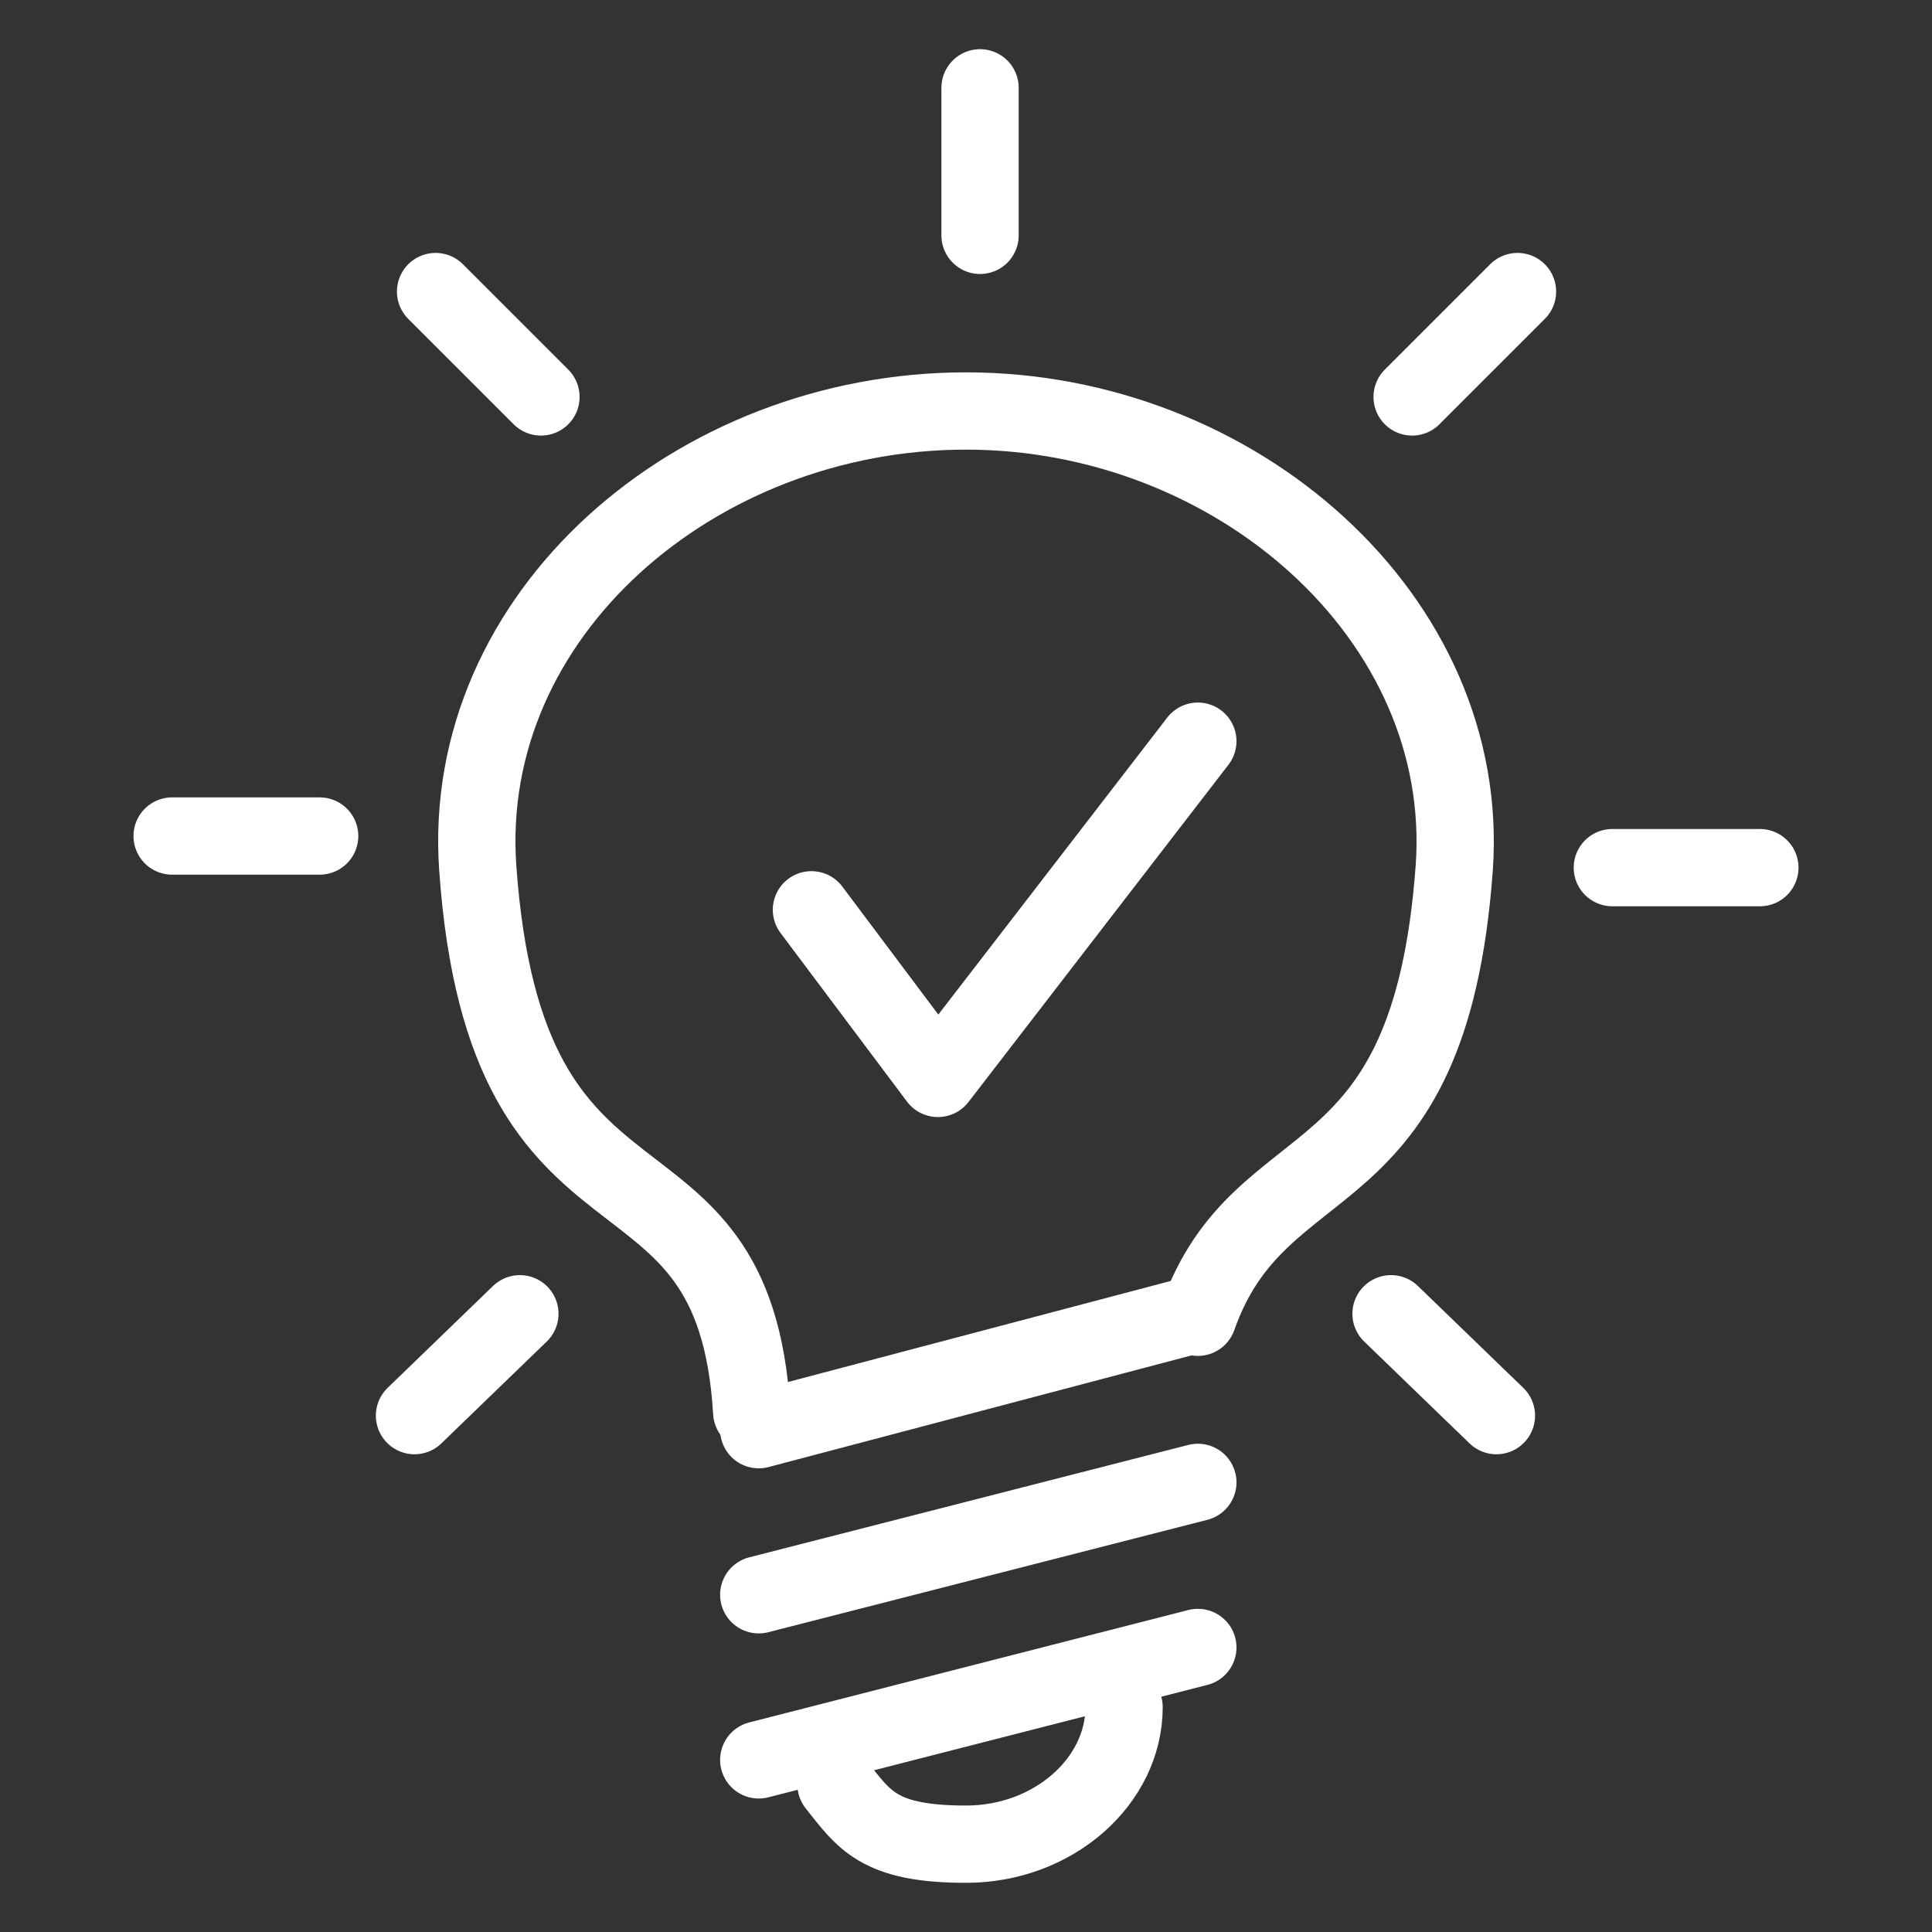
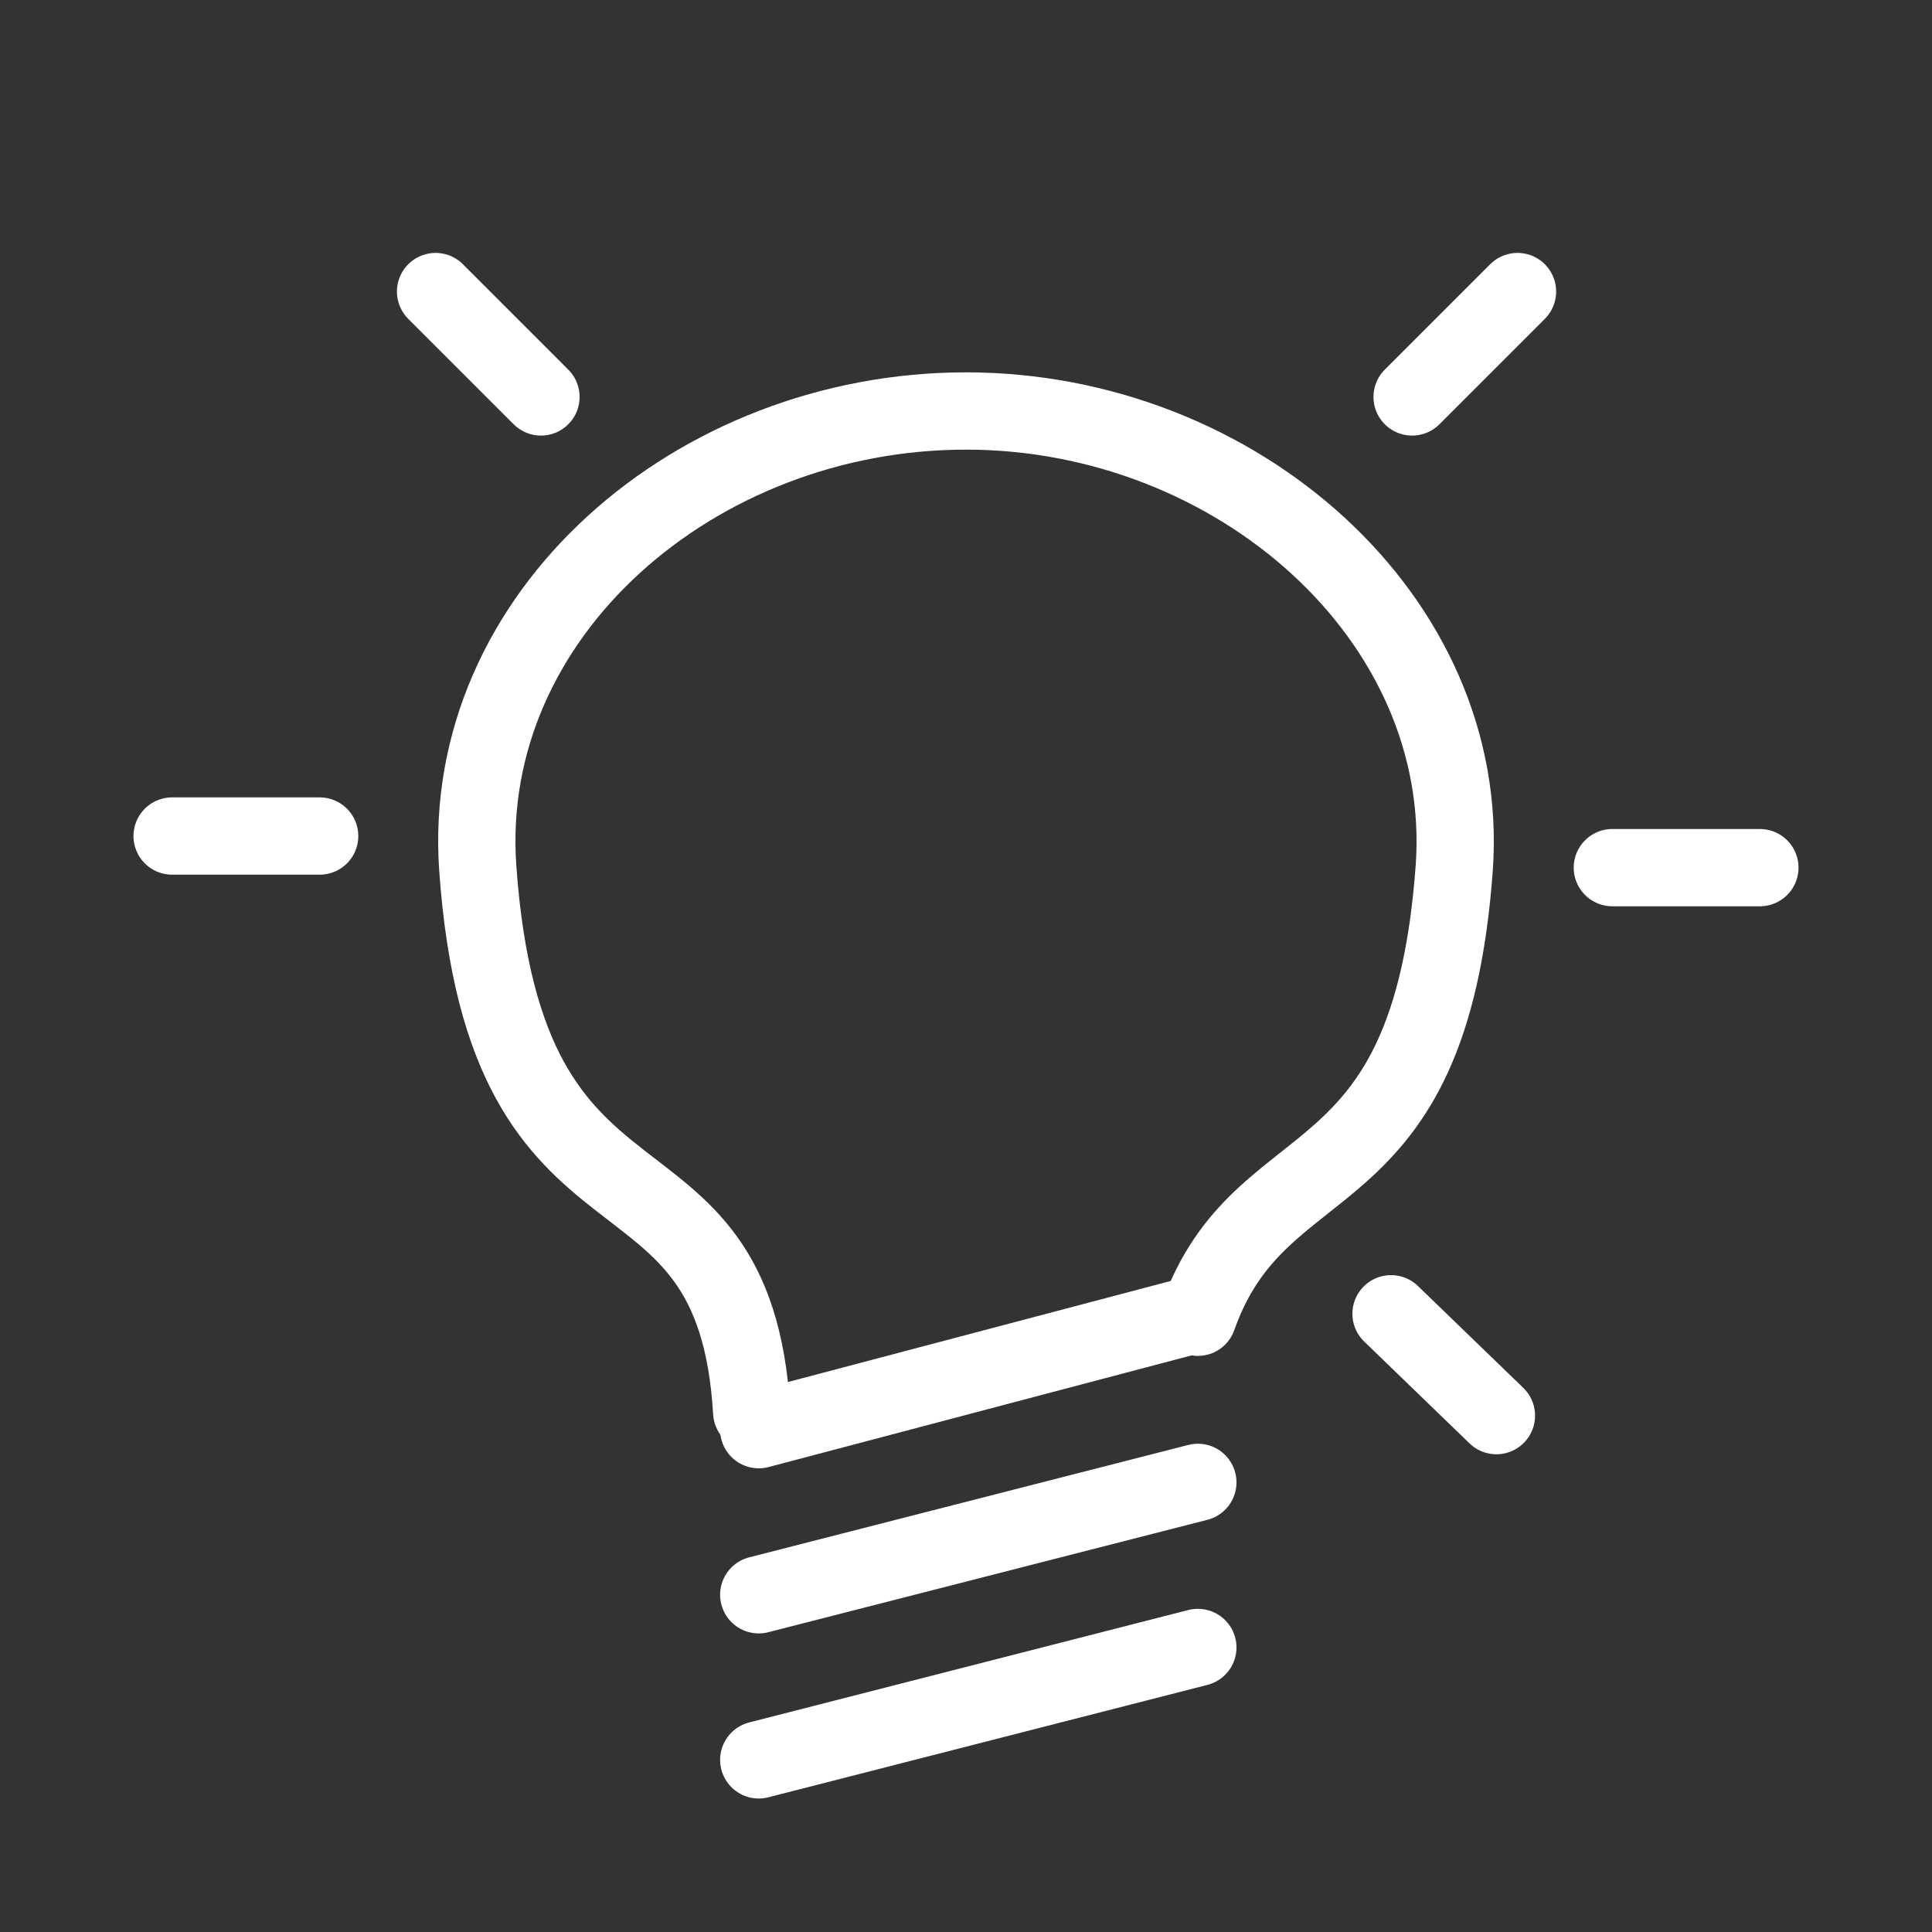
<svg xmlns="http://www.w3.org/2000/svg" id="Layer_1" data-name="Layer 1" version="1.1" viewBox="0 0 55 55">
  <rect x="0" y="0" width="55" height="55" fill="#333333" stroke="none" />
  <defs>
    <style>
      .cls-1 {
        fill: none;
        stroke: #fff;
        stroke-linecap: round;
        stroke-linejoin: round;
        stroke-width: 2.2px;
      }
    </style>
  </defs>
  <path class="cls-1" d="M21.4,40.2c-.5-8.4-7-4.1-7.8-15.5-.5-7.2,6.2-13,13.9-13s14.4,5.9,13.9,13c-.7,9.7-5.5,7.7-7.3,12.8" />
  <line class="cls-1" x1="21.6" y1="50.1" x2="34.1" y2="46.9" />
  <line class="cls-1" x1="21.6" y1="45.4" x2="34.1" y2="42.2" />
  <line class="cls-1" x1="21.6" y1="40.7" x2="34.1" y2="37.4" />
-   <path class="cls-1" d="M32,48.6c0,2.1-2,3.9-4.5,3.9s-2.9-.7-3.7-1.7" />
-   <line class="cls-1" x1="27.9" y1="2.5" x2="27.9" y2="6.7" />
  <line class="cls-1" x1="43.2" y1="8.3" x2="40.2" y2="11.3" />
  <line class="cls-1" x1="50.1" y1="24.7" x2="45.9" y2="24.7" />
  <line class="cls-1" x1="42.6" y1="40.3" x2="39.6" y2="37.4" />
  <line class="cls-1" x1="12.4" y1="8.3" x2="15.4" y2="11.3" />
  <line class="cls-1" x1="4.9" y1="23.8" x2="9.1" y2="23.8" />
-   <line class="cls-1" x1="11.8" y1="40.3" x2="14.8" y2="37.4" />
-   <polyline class="cls-1" points="23.1 25.9 26.7 30.7 34.1 21.1" />
</svg>